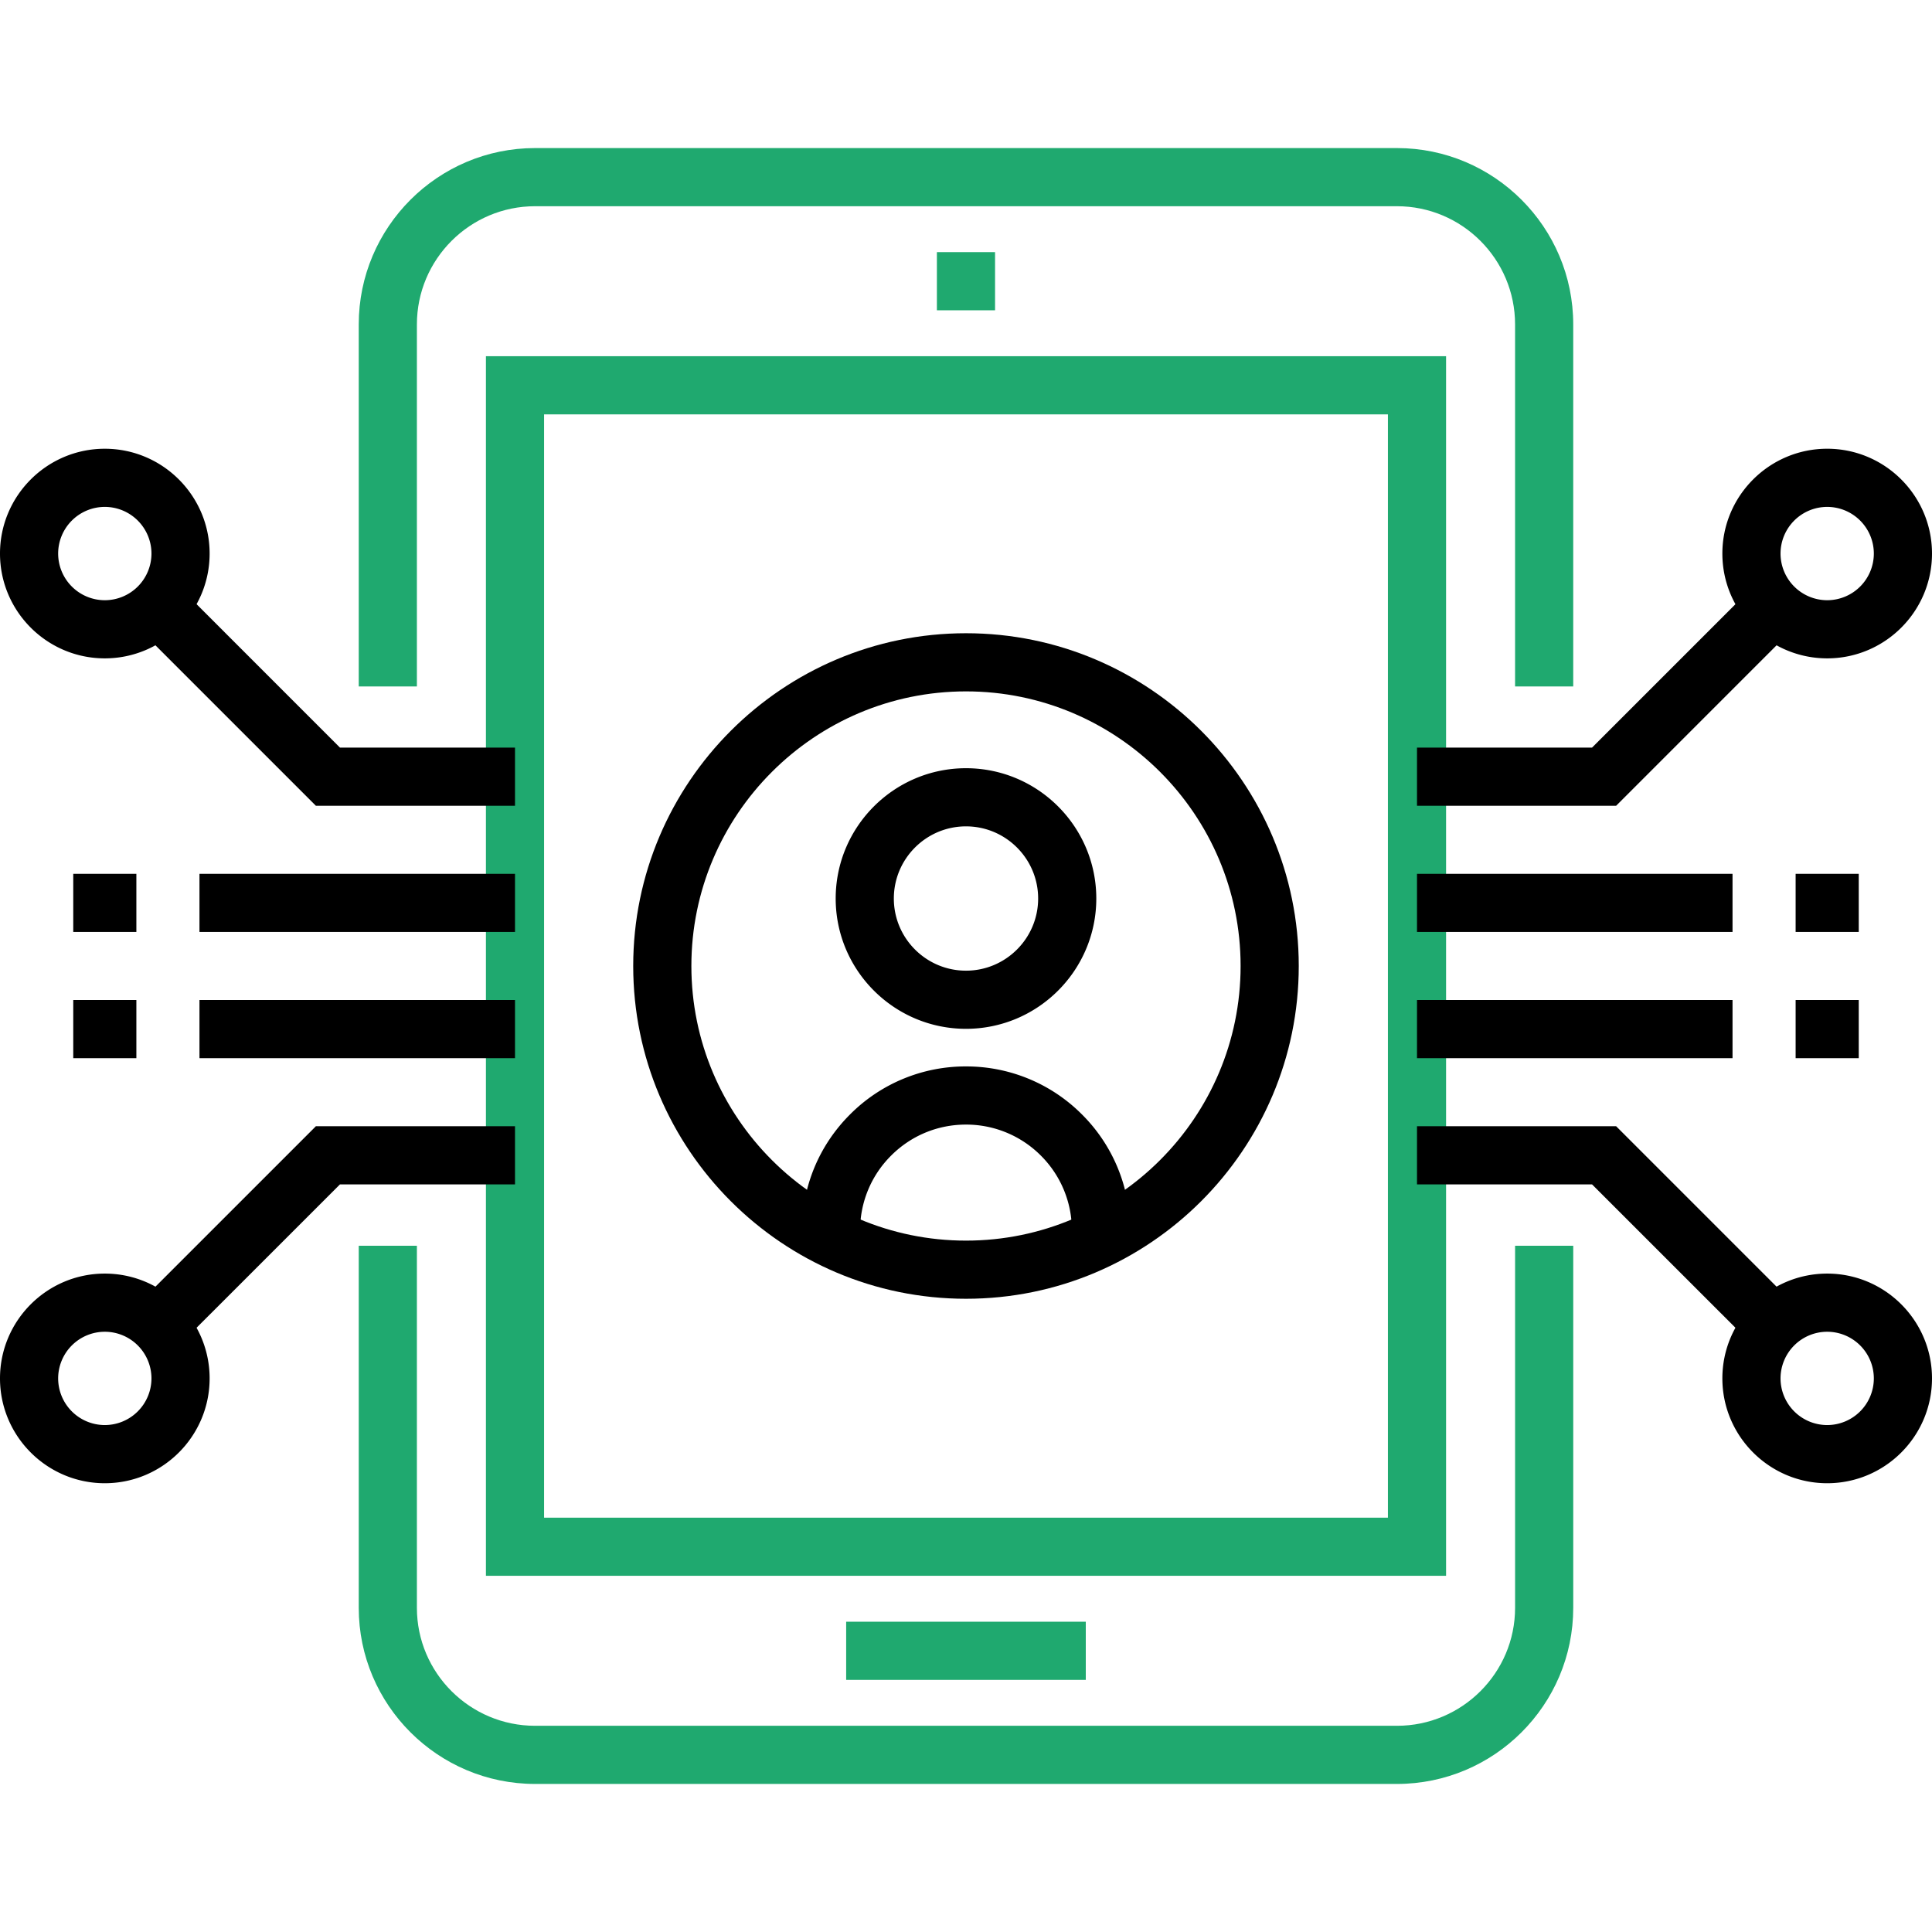
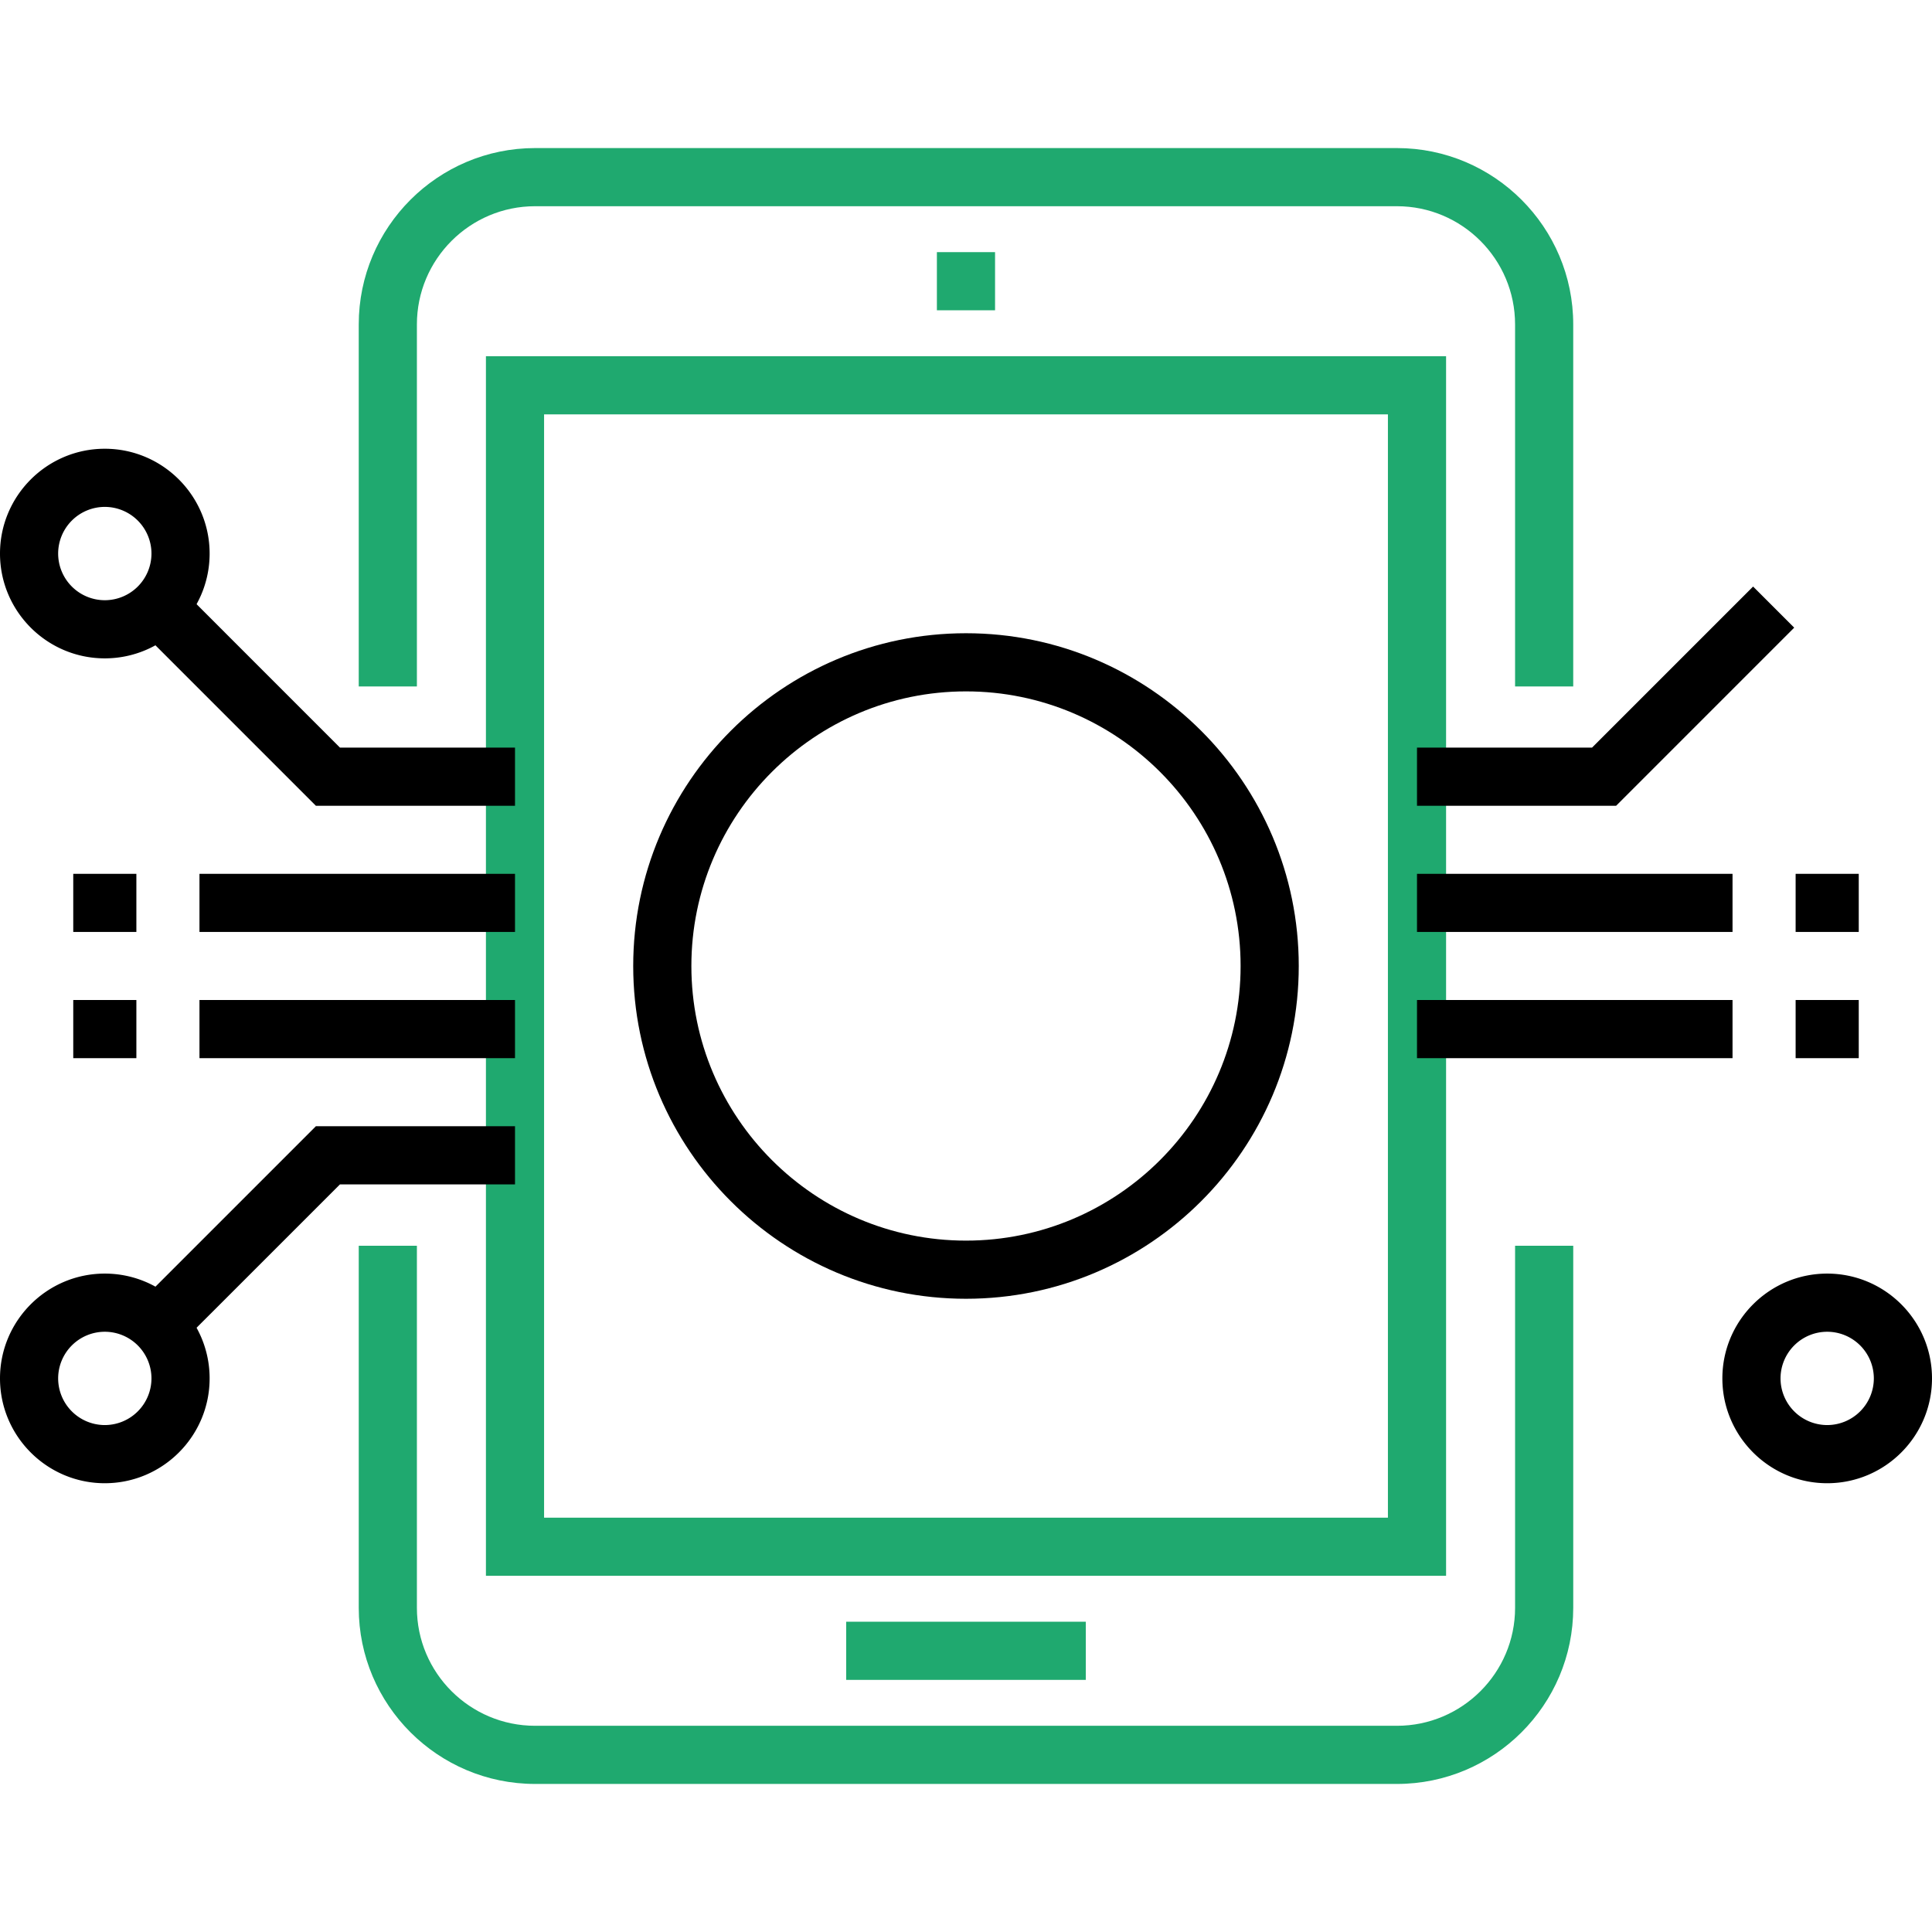
<svg xmlns="http://www.w3.org/2000/svg" viewBox="0 0 200 200" id="App">
  <path fill="#1fa96f" d="M96.987 26.101h6.021v6.02h-6.021zM87.595 167.88H112.4v6.021H87.595z" class="color181818 svgShape" />
  <path fill="#1fa96f" d="M144.612 184.673H55.393c-10.066 0-18.256-8.181-18.256-18.232v-37.479h6.02v37.479c0 6.733 5.488 12.212 12.236 12.212h89.219c6.742 0 12.229-5.479 12.229-12.212v-37.479h6.02v37.479c-.001 10.051-8.186 18.232-18.249 18.232zM162.86 71.062h-6.02V33.583c0-6.747-5.486-12.235-12.229-12.235H55.393c-6.748 0-12.236 5.488-12.236 12.235v37.479h-6.02V33.583c0-10.065 8.19-18.255 18.256-18.255h89.219c10.063 0 18.248 8.19 18.248 18.255v37.479z" class="color181818 svgShape" />
  <path fill="#1fa96f" d="M149.697 163.127H50.303V36.874h99.394v126.253zm-93.374-6.02h87.354V42.894H56.323v114.213z" class="color181818 svgShape" />
  <g fill="#1fa96f" class="color181818 svgShape">
-     <path d="M116.979 127.38h-6.02a10.89 10.89 0 0 0-3.208-7.752 10.908 10.908 0 0 0-7.752-3.211c-2.93 0-5.682 1.139-7.751 3.211a10.882 10.882 0 0 0-3.211 7.752h-6.02c0-4.538 1.766-8.803 4.974-12.009A16.863 16.863 0 0 1 100 110.396a16.89 16.89 0 0 1 12.008 4.973 16.874 16.874 0 0 1 4.971 12.011zm-16.981-20.877c-7.438 0-13.488-6.052-13.488-13.489s6.05-13.489 13.488-13.489c7.439 0 13.49 6.051 13.49 13.489s-6.051 13.489-13.49 13.489zm0-20.958c-4.118 0-7.468 3.35-7.468 7.469s3.35 7.469 7.468 7.469c4.119 0 7.47-3.35 7.47-7.469s-3.352-7.469-7.47-7.469z" fill="#000000" class="color000000 svgShape" />
    <path d="M100 134.448c-18.996 0-34.45-15.453-34.45-34.449 0-18.994 15.454-34.447 34.45-34.447 18.994 0 34.447 15.453 34.447 34.447 0 18.996-15.453 34.449-34.447 34.449zm0-62.876c-15.676 0-28.429 12.752-28.429 28.427 0 15.676 12.753 28.429 28.429 28.429 15.675 0 28.427-12.753 28.427-28.429 0-15.674-12.752-28.427-28.427-28.427z" fill="#000000" class="color000000 svgShape" />
  </g>
  <g fill="#1fa96f" class="color181818 svgShape">
    <path d="M146.687 90.457h32.664v6.02h-32.664zM185.883 90.457h6.534v6.02h-6.534zM146.687 103.522h32.664v6.02h-32.664zM185.883 103.522h6.534v6.02h-6.534zM167.301 83.413h-20.614v-6.02h18.119l16.673-16.674 4.256 4.256z" fill="#000000" class="color000000 svgShape" />
-     <path d="M189.151 68.153c-5.983 0-10.852-4.866-10.852-10.849 0-5.983 4.868-10.851 10.852-10.851 5.982 0 10.849 4.868 10.849 10.851 0 5.983-4.866 10.849-10.849 10.849zm0-15.679a4.836 4.836 0 0 0-4.831 4.831 4.835 4.835 0 0 0 4.831 4.829 4.834 4.834 0 0 0 4.828-4.829 4.835 4.835 0 0 0-4.828-4.831zM181.479 139.276l-16.673-16.67h-18.119v-6.019h20.614l18.434 18.434z" fill="#000000" class="color000000 svgShape" />
    <path d="M189.151 153.543c-5.983 0-10.852-4.868-10.852-10.852s4.868-10.849 10.852-10.849c5.982 0 10.849 4.865 10.849 10.849s-4.866 10.852-10.849 10.852zm0-15.68a4.835 4.835 0 0 0-4.831 4.828 4.837 4.837 0 0 0 4.831 4.831 4.836 4.836 0 0 0 4.828-4.831 4.834 4.834 0 0 0-4.828-4.828z" fill="#000000" class="color000000 svgShape" />
  </g>
  <g fill="#1fa96f" class="color181818 svgShape">
    <path d="M20.649 90.457h32.664v6.02H20.649zM7.583 90.457h6.534v6.02H7.583zM20.649 103.522h32.664v6.02H20.649zM7.583 103.522h6.534v6.02H7.583zM53.313 83.413H32.699L14.264 64.975l4.258-4.256 16.672 16.674h18.119z" fill="#000000" class="color000000 svgShape" />
    <path d="M10.849 68.153C4.867 68.153 0 63.287 0 57.305c0-5.983 4.867-10.851 10.849-10.851 5.983 0 10.851 4.868 10.851 10.851 0 5.982-4.868 10.848-10.851 10.848zm0-15.679a4.835 4.835 0 0 0-4.829 4.831 4.834 4.834 0 0 0 4.829 4.829 4.835 4.835 0 0 0 4.831-4.829 4.836 4.836 0 0 0-4.831-4.831zM18.521 139.276l-4.256-4.255 18.434-18.434h20.614v6.019H35.194z" fill="#000000" class="color000000 svgShape" />
    <path d="M10.849 153.543C4.867 153.543 0 148.675 0 142.691s4.867-10.849 10.849-10.849c5.983 0 10.851 4.865 10.851 10.849s-4.868 10.852-10.851 10.852zm0-15.68a4.834 4.834 0 0 0-4.829 4.828 4.836 4.836 0 0 0 4.829 4.831 4.837 4.837 0 0 0 4.831-4.831 4.835 4.835 0 0 0-4.831-4.828z" fill="#000000" class="color000000 svgShape" />
  </g>
</svg>